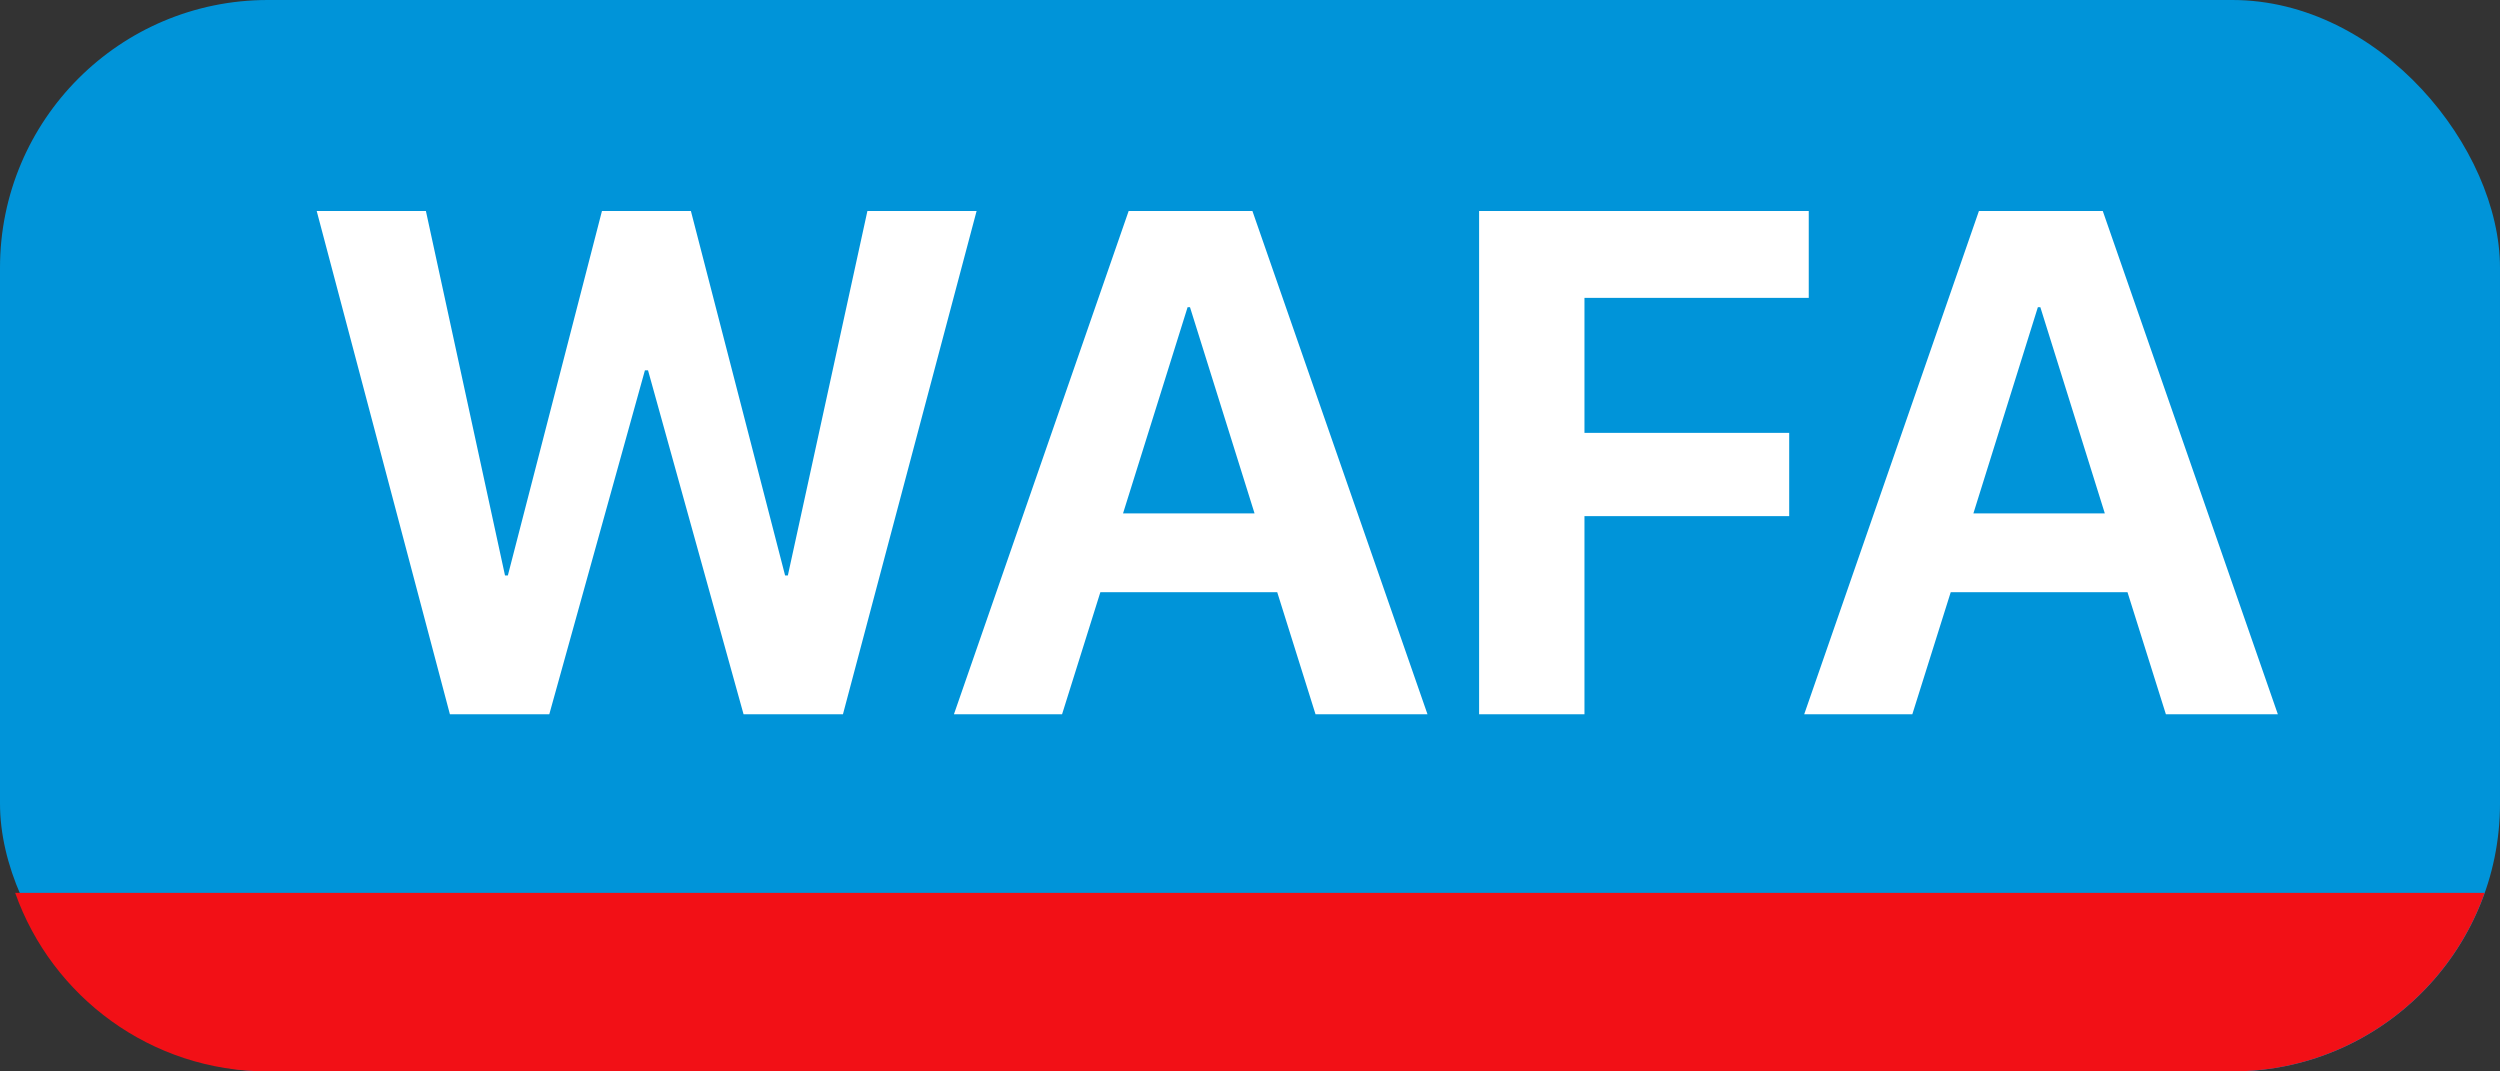
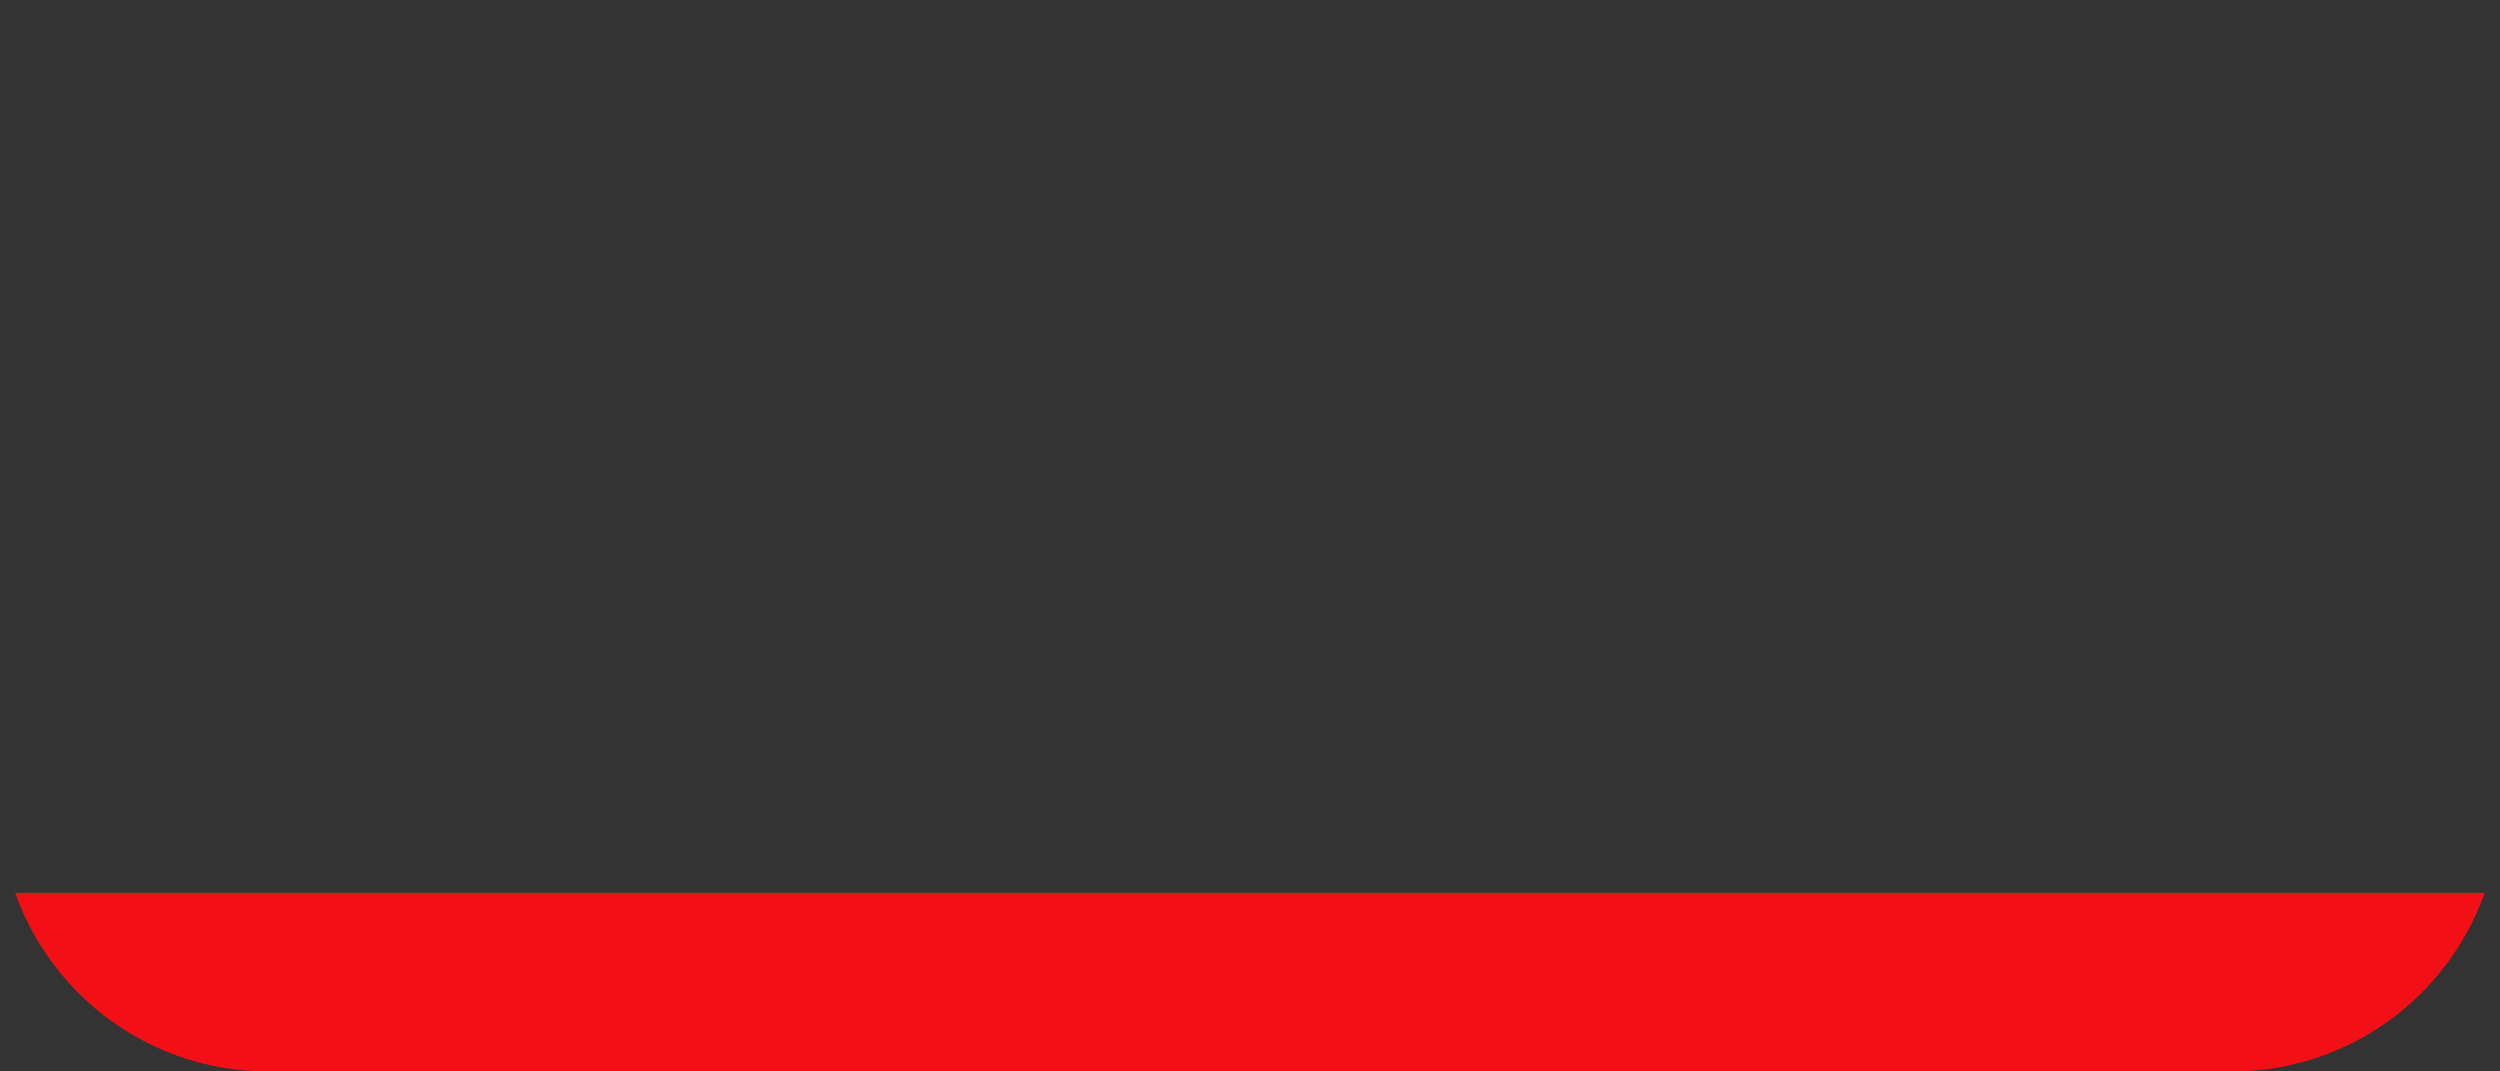
<svg xmlns="http://www.w3.org/2000/svg" width="28" height="12" viewBox="0 0 28 12" fill="none">
  <rect x="0" y="0" width="28" height="12" fill="#333333" stroke="none" />
  <g clip-path="url(#clip0)">
-     <rect width="28" height="12" rx="3" fill="#0094D9" />
    <path fill-rule="evenodd" clip-rule="evenodd" d="M0.17 10C0.582 11.165 1.693 12 2.999 12H24.999C26.305 12 27.417 11.165 27.828 10H0.17Z" fill="#F21016" />
-     <path d="M7.223 4.148H7.258L8.328 8H9.441L10.938 2.363H9.715L8.824 6.445H8.793L7.738 2.363L6.742 2.363L5.688 6.445H5.656L4.77 2.363L3.547 2.363L5.039 8H6.152L7.223 4.148ZM14.734 8H15.988L14.027 2.363L12.641 2.363L10.684 8H11.895L12.324 6.633H14.305L14.734 8ZM13.301 3.441H13.328L14.051 5.75H12.578L13.301 3.441ZM17.746 8V5.781L20.039 5.781V4.848L17.746 4.848V3.336L20.258 3.336V2.363L16.566 2.363V8H17.746ZM24.258 8H25.512L23.551 2.363H22.164L20.207 8L21.418 8L21.848 6.633L23.828 6.633L24.258 8ZM22.824 3.441H22.852L23.574 5.75L22.102 5.75L22.824 3.441Z" fill="white" />
  </g>
  <defs>
    <clipPath id="clip0">
      <rect width="28" height="12" fill="white" />
    </clipPath>
  </defs>
</svg>